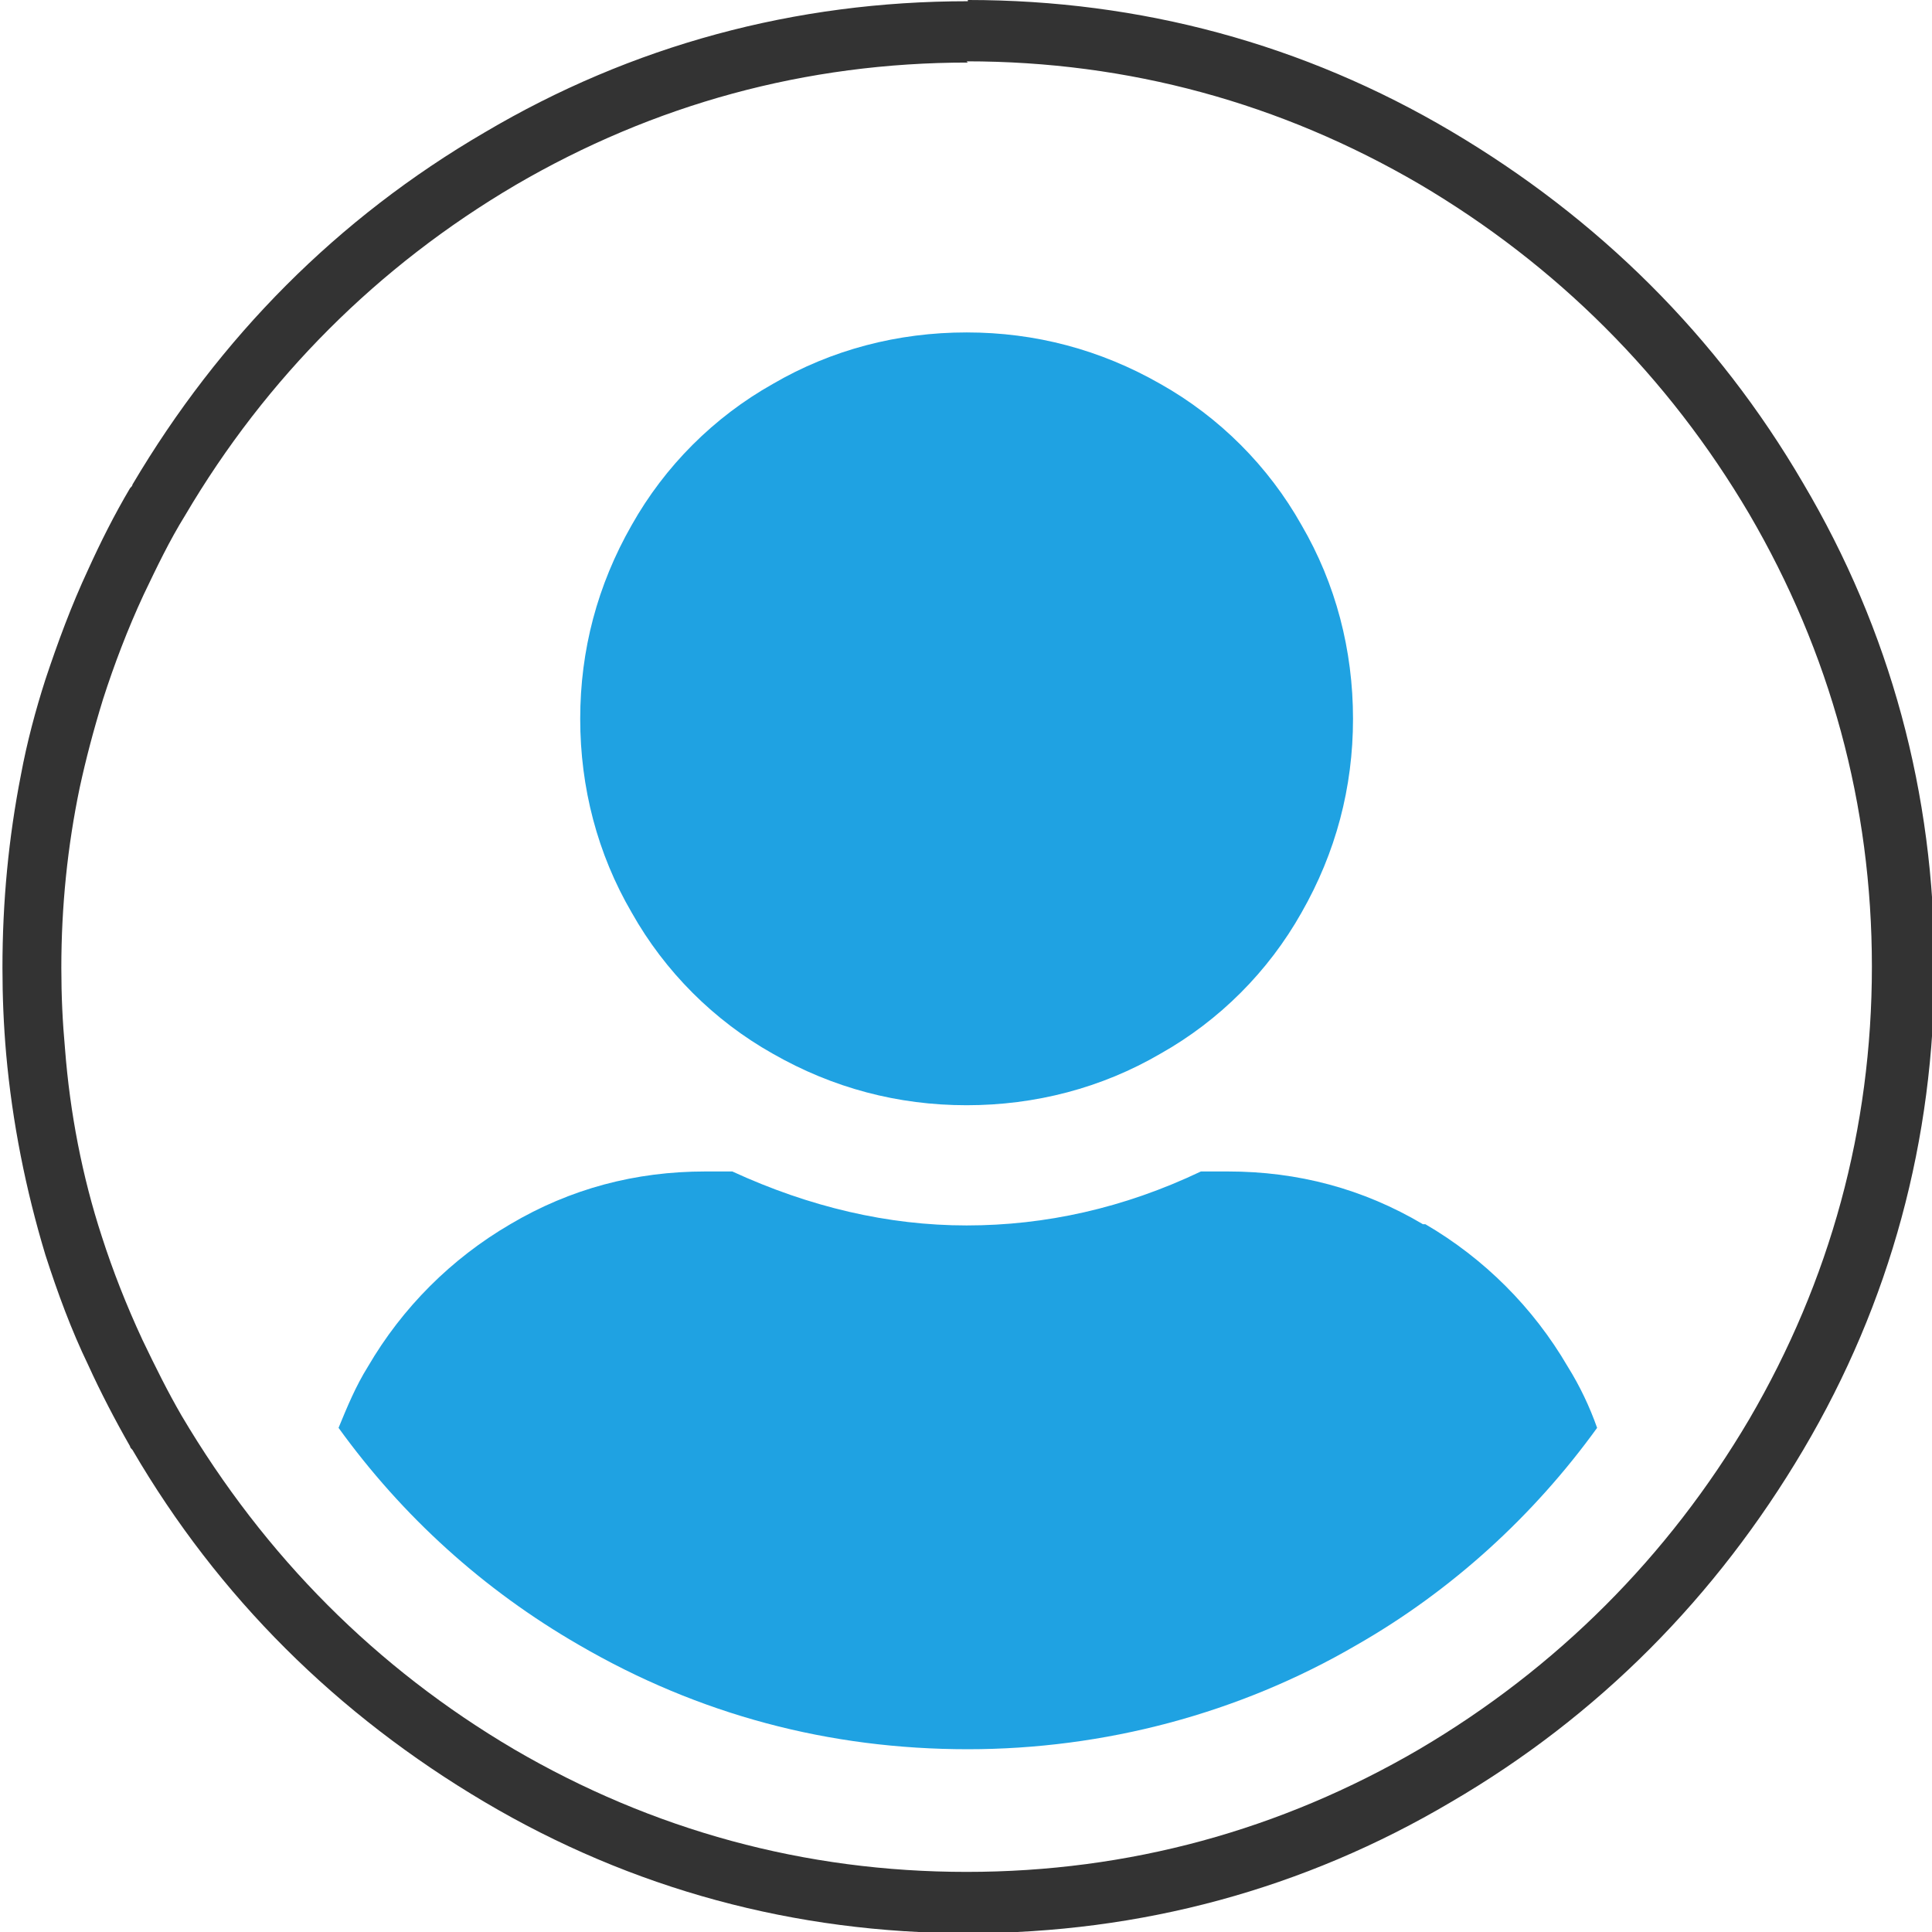
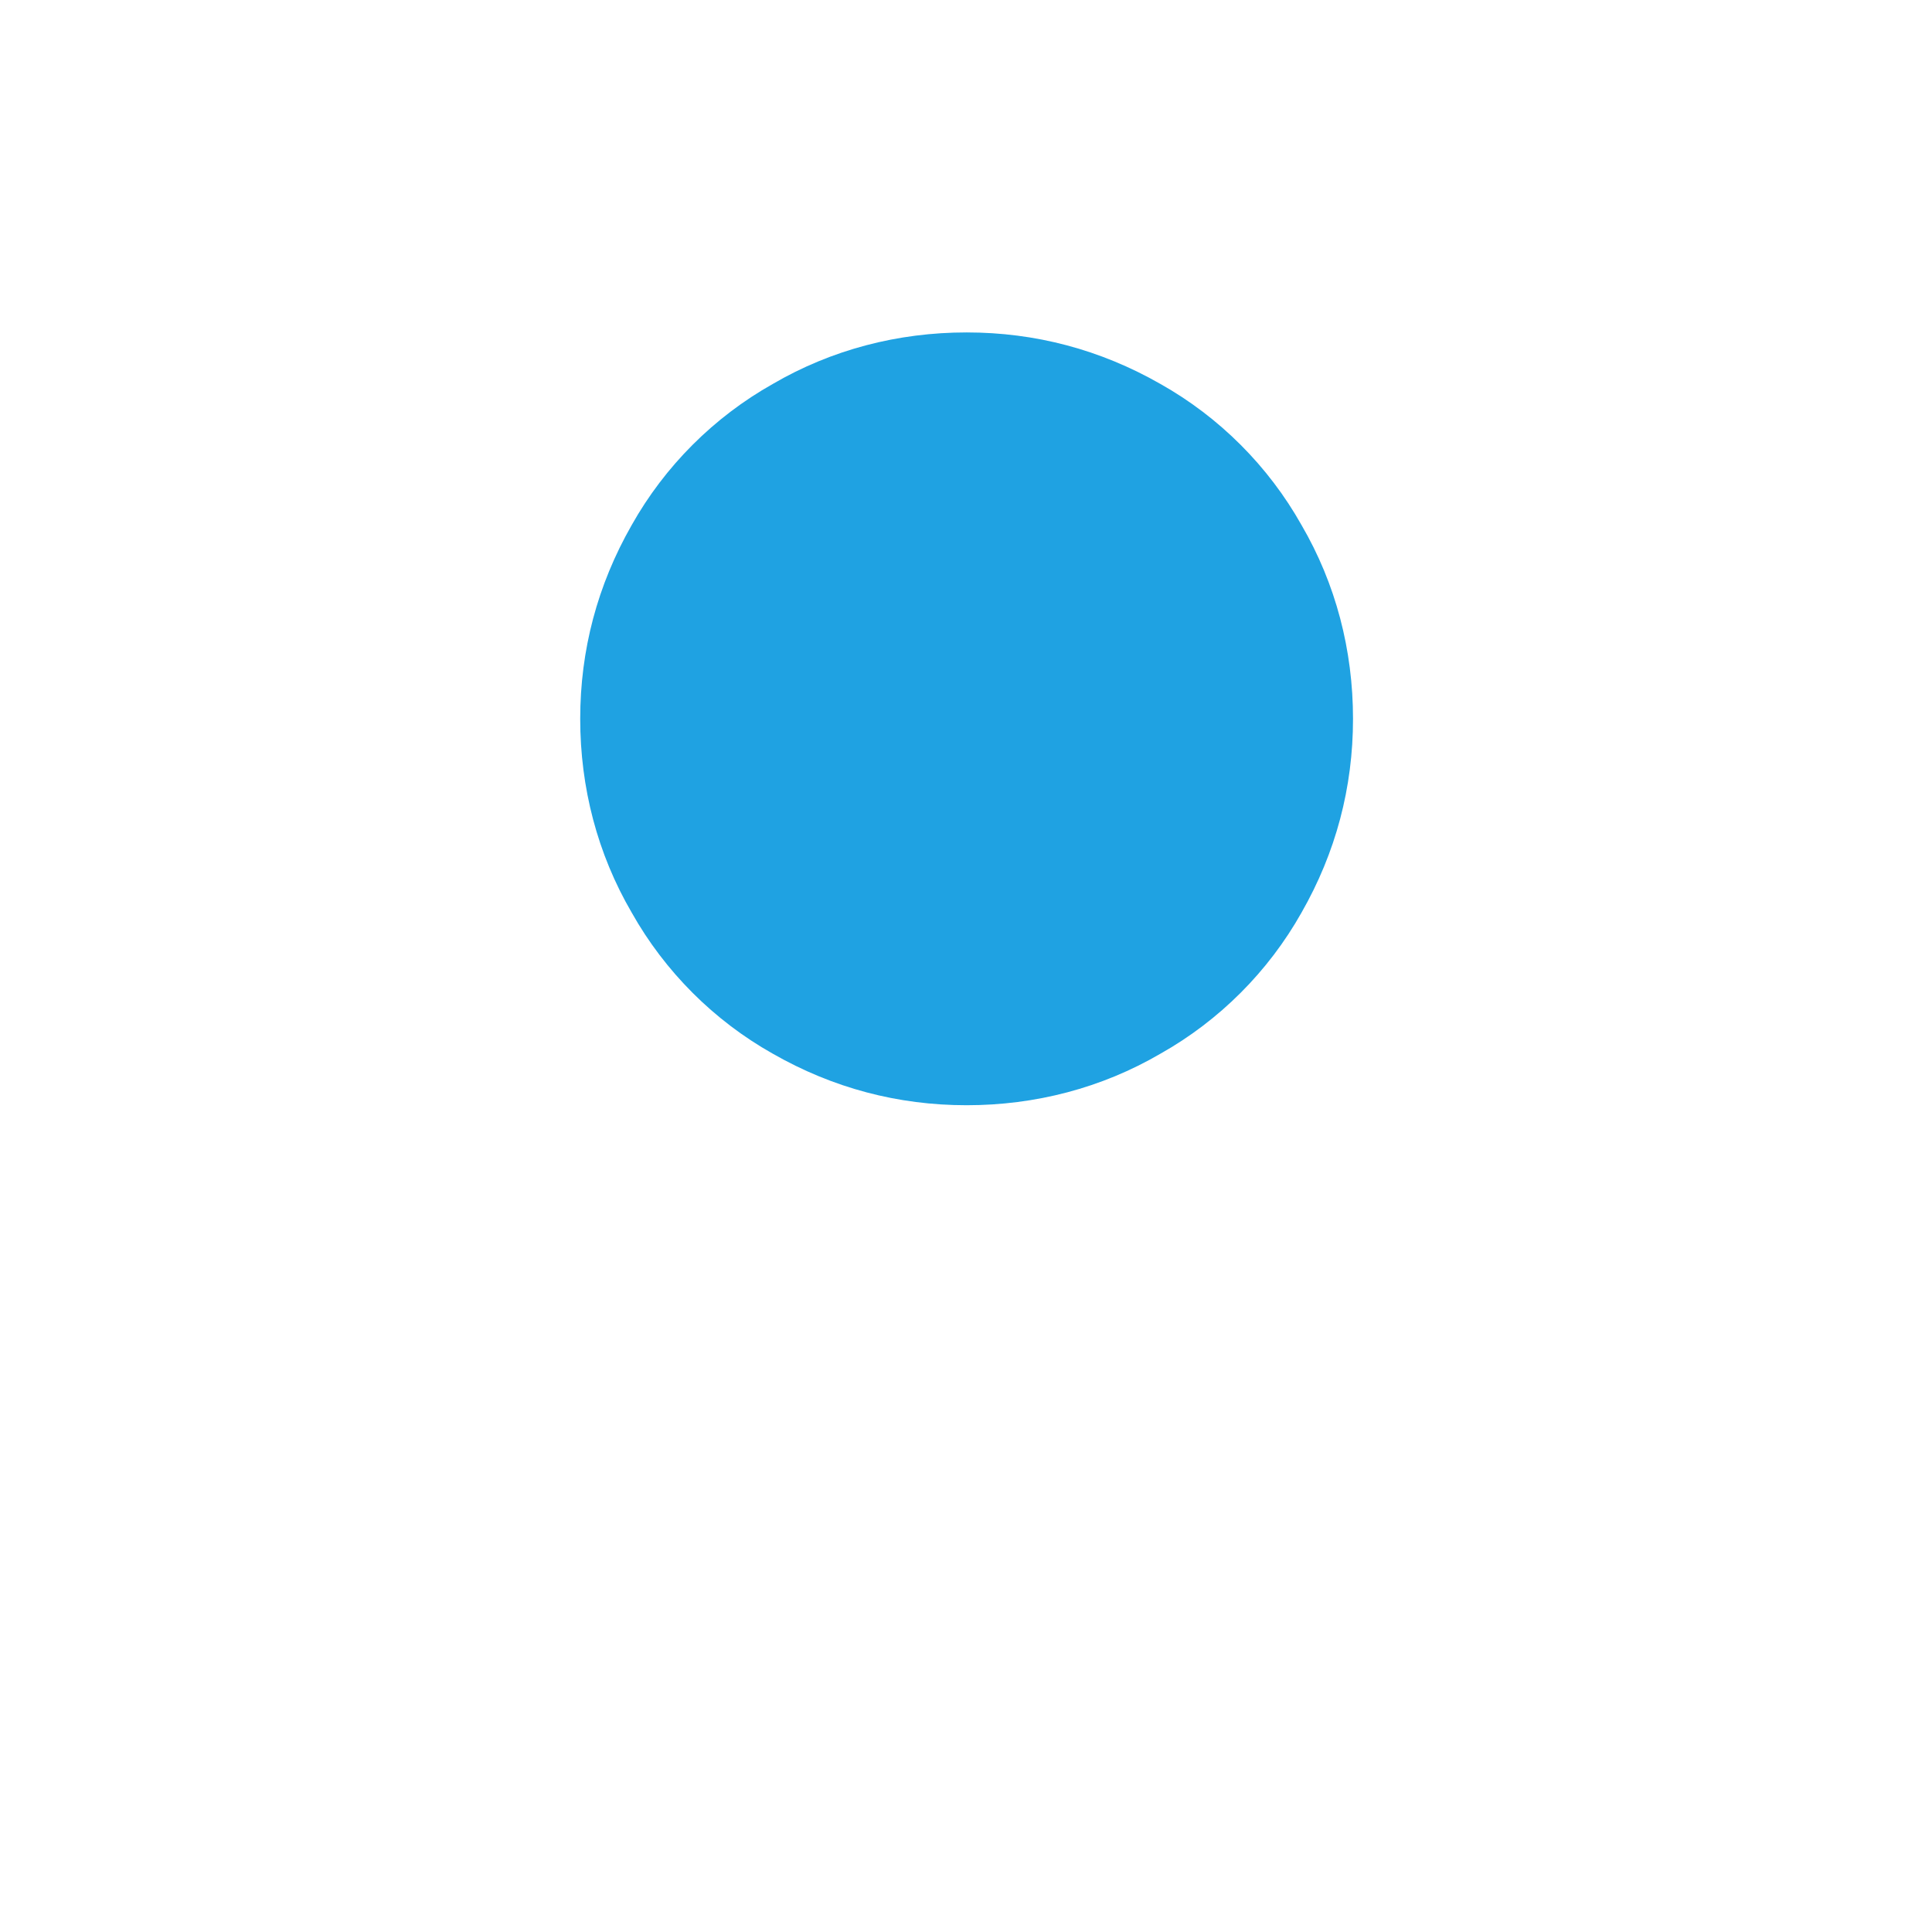
<svg xmlns="http://www.w3.org/2000/svg" id="export" viewBox="0 0 15.75 15.75">
  <defs>
    <style>
      .cls-1 {
        fill: #333;
      }

      .cls-2 {
        fill: #1fa2e2;
      }
    </style>
  </defs>
  <g>
    <path class="cls-2" d="M7.88,9.01c-.56,0-1.09-.14-1.58-.42-.48-.27-.88-.67-1.15-1.15-.28-.48-.42-1.02-.42-1.58,0-.56,.14-1.09,.42-1.58,.27-.48,.67-.88,1.15-1.15,.48-.28,1.02-.42,1.58-.42,.56,0,1.09,.14,1.58,.42,.48,.27,.88,.67,1.15,1.15,.28,.48,.42,1.02,.42,1.58,0,.56-.14,1.09-.42,1.58-.27,.48-.67,.88-1.15,1.15-.48,.28-1.02,.42-1.58,.42Z" />
-     <path class="cls-2" d="M11.6,9.98c-.49-.29-1.02-.43-1.59-.43h-.22c-.63,.3-1.27,.44-1.91,.44s-1.28-.15-1.91-.44h-.22c-.57,0-1.1,.14-1.59,.43-.48,.28-.88,.68-1.16,1.16-.1,.16-.17,.33-.24,.5,.52,.72,1.18,1.32,1.96,1.77,.98,.57,2.04,.85,3.17,.85,1.11,0,2.21-.29,3.17-.85,.77-.44,1.44-1.05,1.96-1.77-.06-.17-.14-.34-.24-.5-.28-.48-.68-.88-1.16-1.16Z" />
  </g>
-   <path class="cls-1" d="M7.88,.5c1.32,0,2.56,.34,3.69,1,1.12,.66,2.03,1.57,2.69,2.69,.66,1.13,1,2.37,1,3.69s-.34,2.56-1,3.69c-.66,1.12-1.57,2.03-2.69,2.69-1.13,.66-2.37,1-3.69,1s-2.56-.34-3.69-1c-1.12-.66-2.03-1.57-2.71-2.72-.11-.19-.21-.39-.32-.62-.13-.28-.24-.56-.33-.84-.16-.49-.26-1.01-.3-1.53-.02-.22-.03-.43-.03-.66,0-.5,.05-.99,.15-1.47,.05-.23,.11-.46,.19-.72,.09-.28,.2-.57,.33-.85,.11-.23,.21-.44,.34-.65,.66-1.12,1.57-2.03,2.69-2.69,1.13-.66,2.37-1,3.69-1m0-.5c-1.41,0-2.74,.36-3.94,1.07-1.2,.7-2.16,1.67-2.87,2.87,0,.01-.01,.02-.02,.03-.13,.22-.24,.44-.34,.66-.14,.3-.25,.6-.35,.9-.08,.25-.15,.51-.2,.78-.1,.51-.15,1.03-.15,1.57,0,0,0,0,0,0,0,.24,.01,.47,.03,.7,.05,.56,.16,1.11,.32,1.64,.1,.31,.21,.61,.35,.9,.1,.22,.22,.45,.34,.66,0,.01,.01,.02,.02,.03,.7,1.2,1.67,2.16,2.87,2.87,1.2,.71,2.53,1.07,3.94,1.07s2.74-.36,3.94-1.07c1.2-.7,2.16-1.67,2.87-2.87,.71-1.2,1.07-2.53,1.07-3.94s-.36-2.74-1.07-3.94c-.7-1.2-1.67-2.16-2.87-2.87-1.2-.71-2.53-1.07-3.94-1.07h0Z" />
</svg>